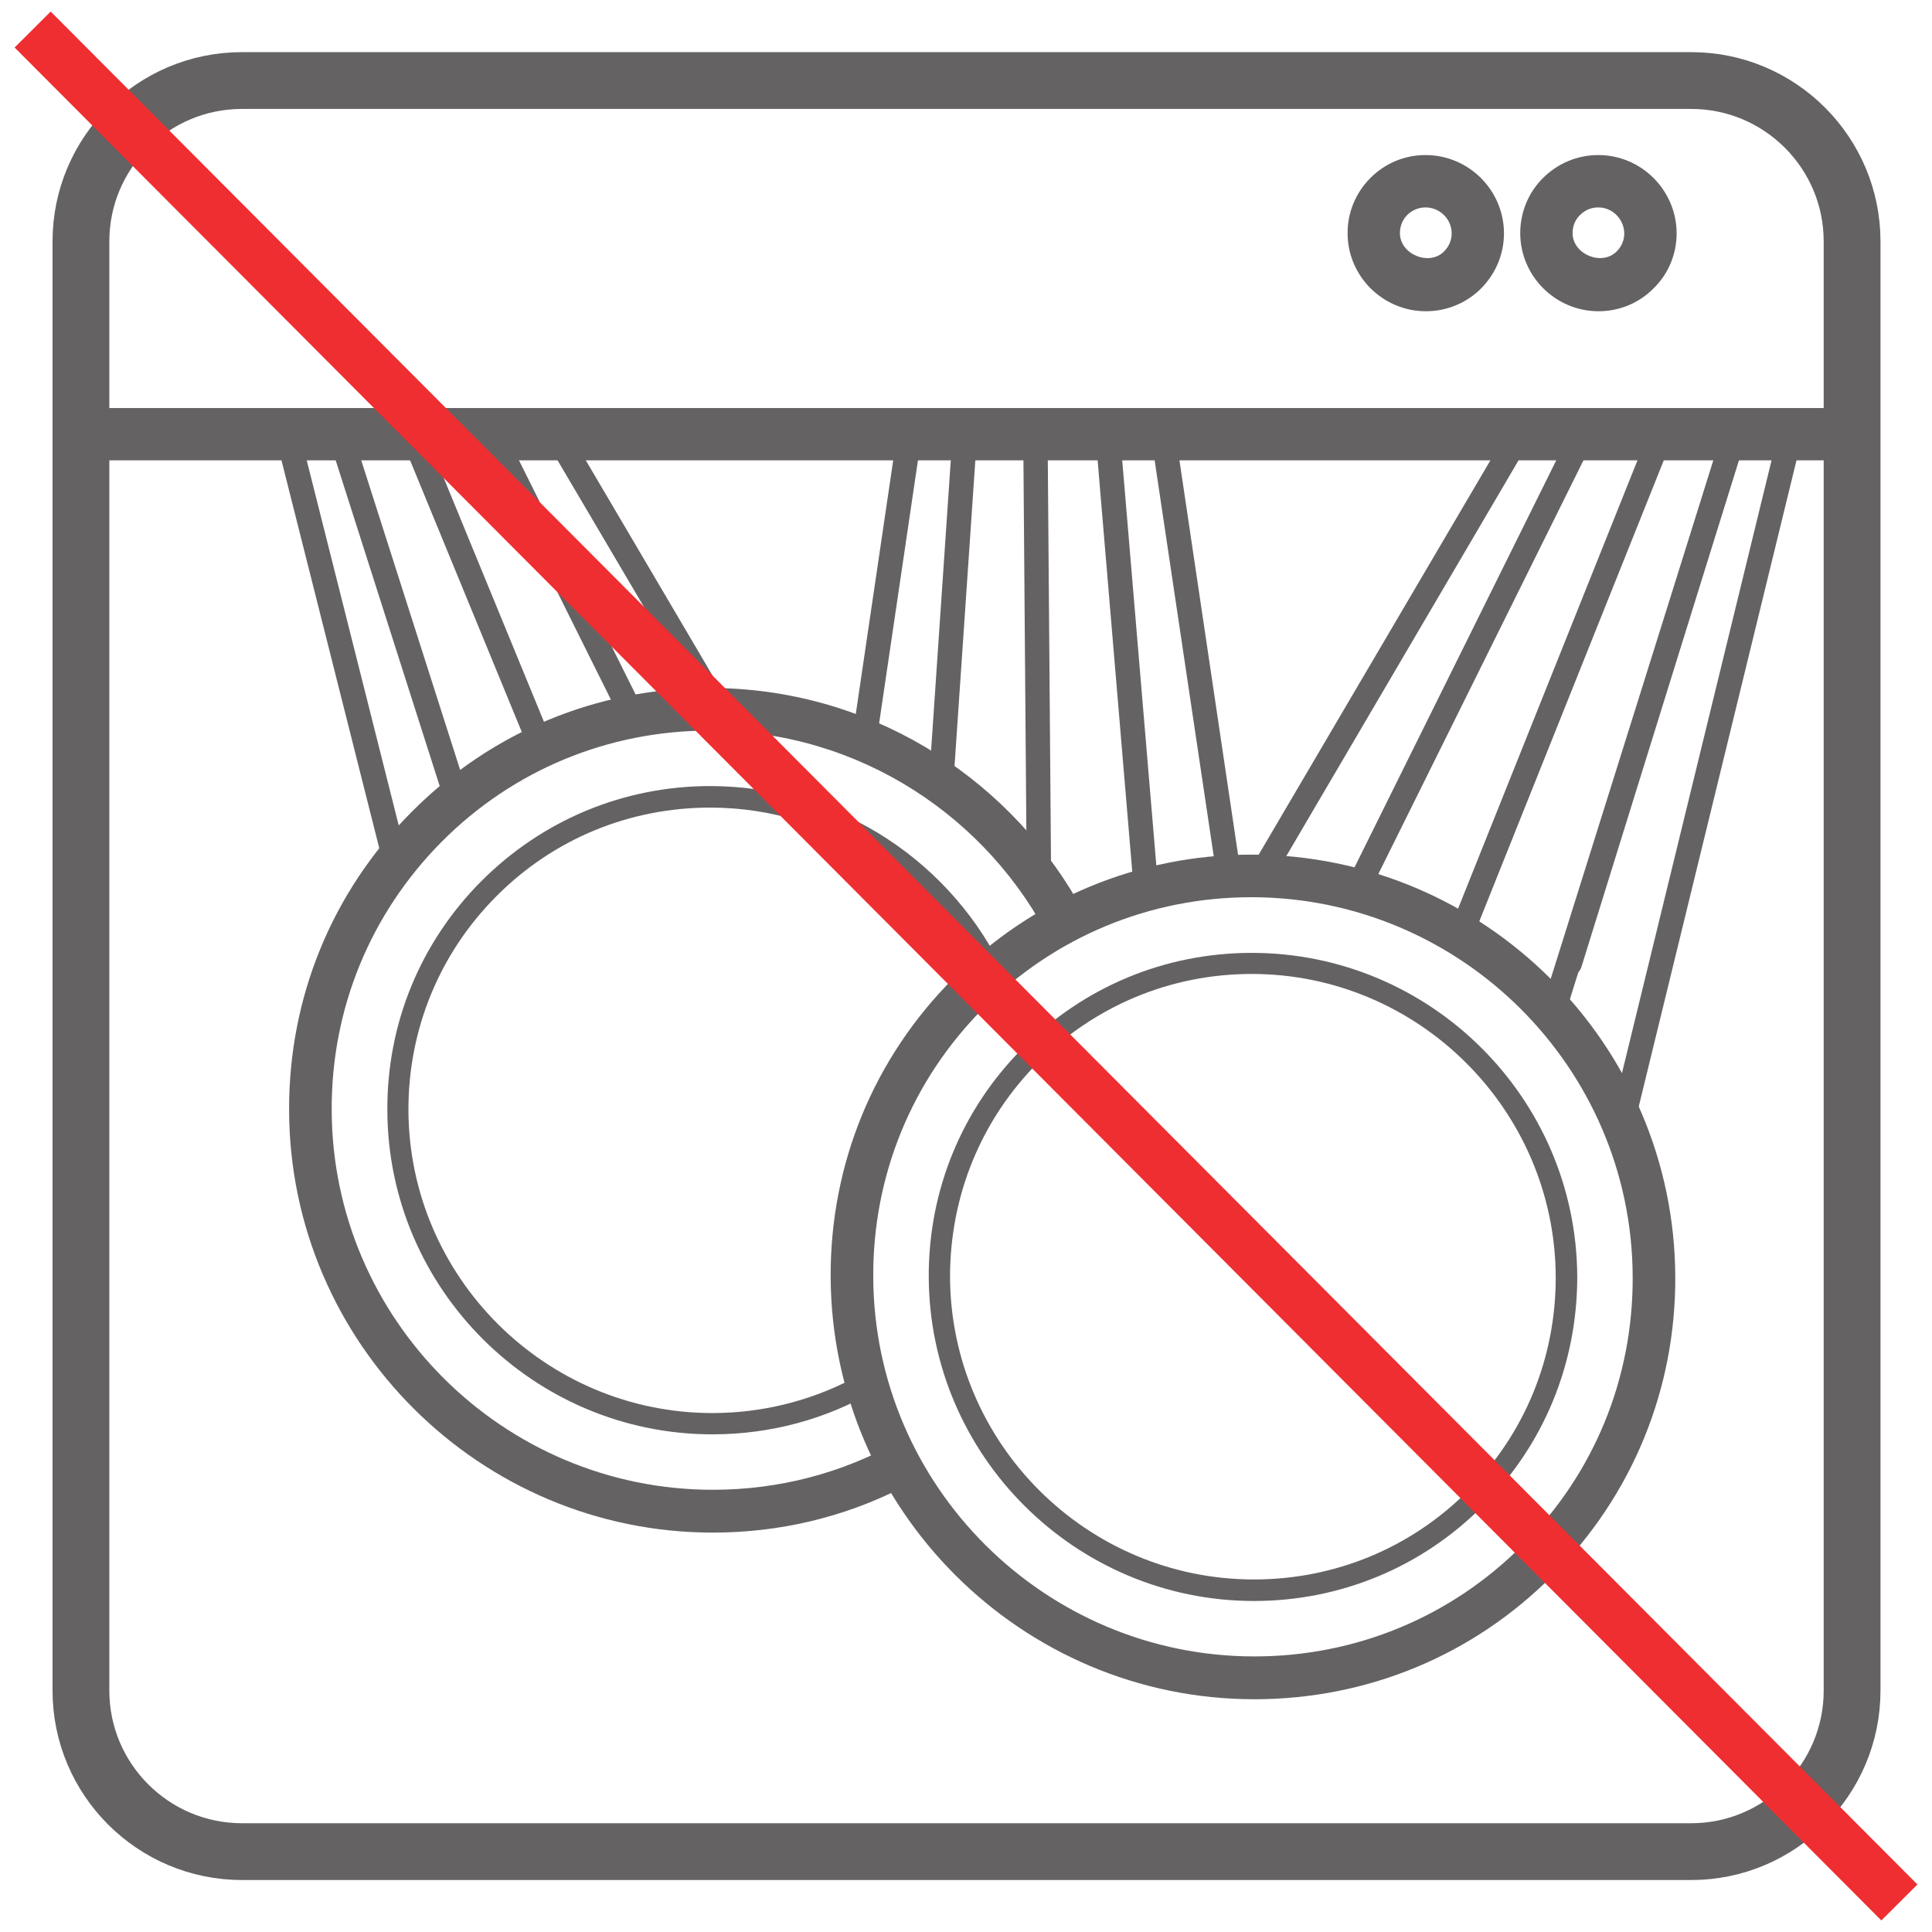
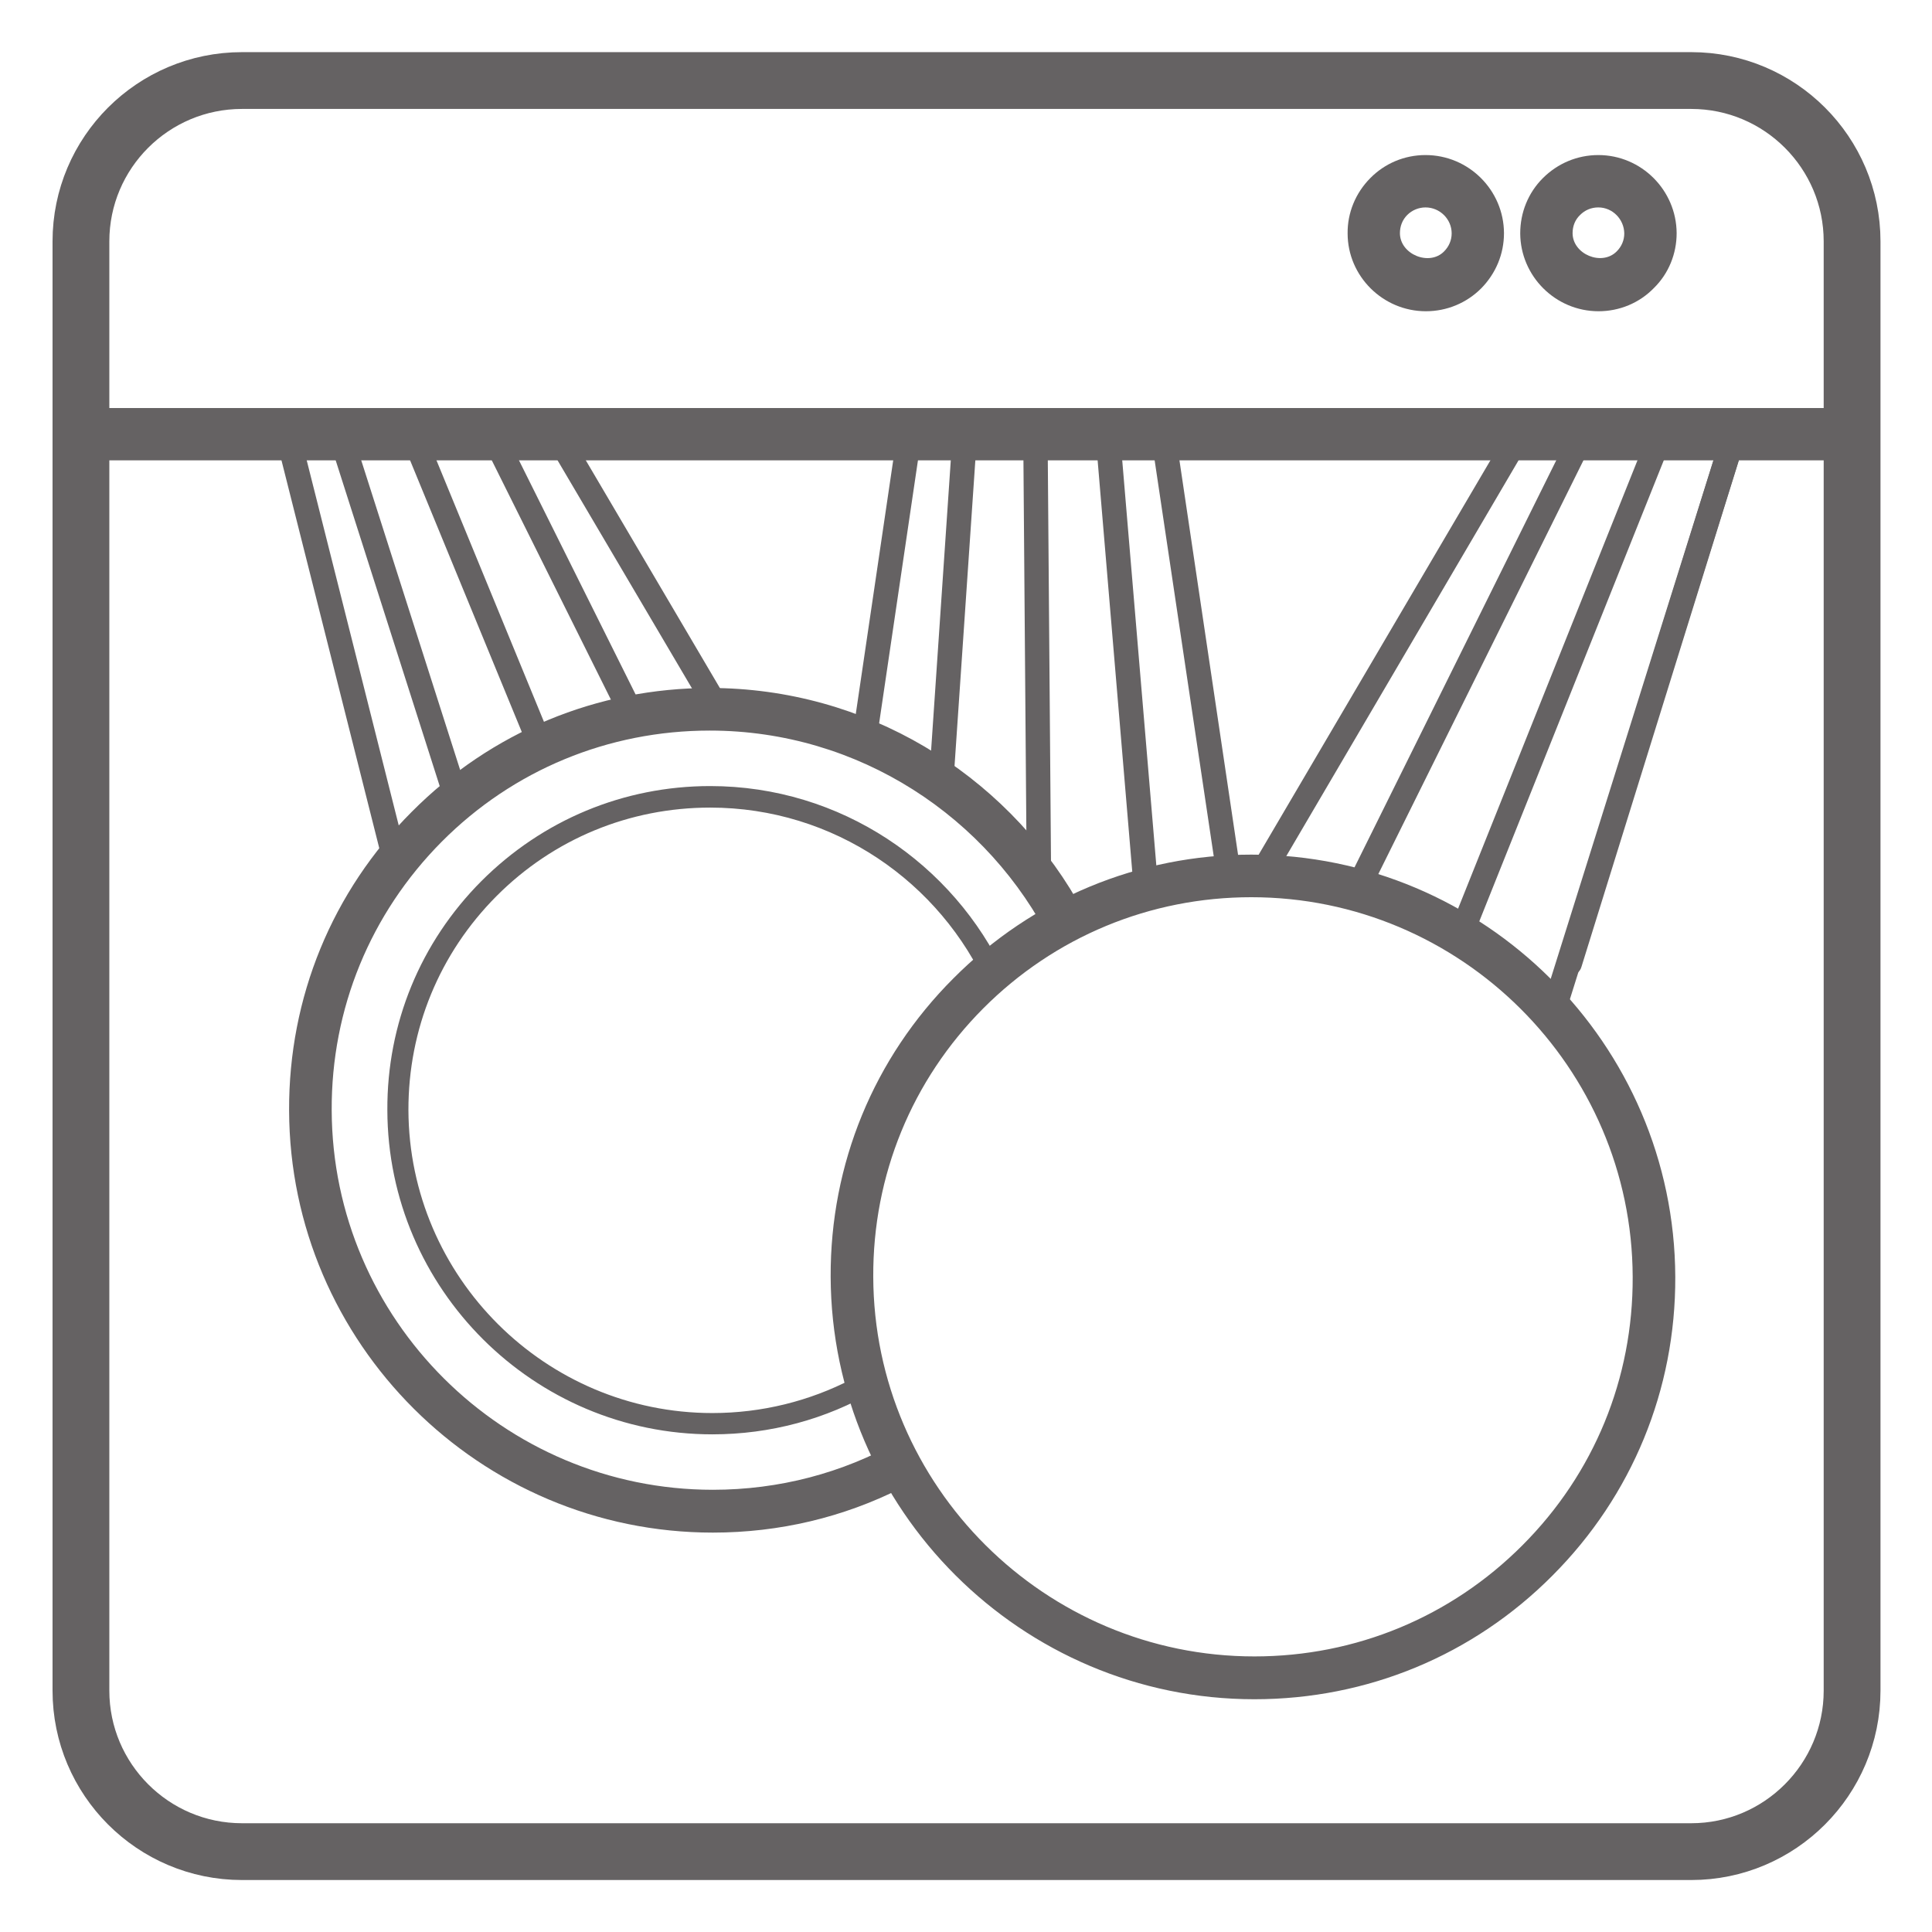
<svg xmlns="http://www.w3.org/2000/svg" width="34.016pt" height="34.016pt" viewBox="0 0 34.016 34.016" version="1.1">
  <defs>
    <clipPath id="clip1">
      <path d="M 0 0 L 34.016 0 L 34.016 34.016 L 0 34.016 Z M 0 0 " />
    </clipPath>
  </defs>
  <g id="surface1">
    <path style=" stroke:none;fill-rule:nonzero;fill:rgb(39.61%,38.512%,38.785%);fill-opacity:1;" d="M 15.211 13.273 C 15.203 13.273 14.98 13.145 15 13.027 L 15.785 7.707 L 16.211 7.773 L 15.426 13.09 C 15.41 13.195 15.211 13.273 15.211 13.273 " />
    <path style=" stroke:none;fill-rule:nonzero;fill:rgb(39.61%,38.512%,38.785%);fill-opacity:1;" d="M 16.352 13.824 L 16.773 7.621 C 16.785 7.508 16.879 7.426 17.004 7.426 C 17.121 7.434 17.211 7.535 17.203 7.656 L 16.781 13.855 C 16.773 13.969 16.344 13.941 16.352 13.824 " />
    <path style=" stroke:none;fill-rule:nonzero;fill:rgb(39.61%,38.512%,38.785%);fill-opacity:1;" d="M 18.074 15.047 L 18.016 7.684 C 18.016 7.566 18.109 7.469 18.227 7.469 C 18.227 7.469 18.441 7.566 18.445 7.684 L 18.508 15.617 Z M 18.074 15.047 " />
    <path style=" stroke:none;fill-rule:nonzero;fill:rgb(39.61%,38.512%,38.785%);fill-opacity:1;" d="M 20.707 7.707 L 21.879 15.594 L 21.453 15.633 L 20.273 7.727 Z M 20.707 7.707 " />
    <path style=" stroke:none;fill-rule:nonzero;fill:rgb(39.61%,38.512%,38.785%);fill-opacity:1;" d="M 20.176 15.848 C 20.062 15.848 19.969 15.762 19.961 15.652 L 19.281 7.578 C 19.273 7.457 19.359 7.355 19.48 7.344 C 19.629 7.363 19.699 7.422 19.711 7.539 L 20.391 15.617 C 20.398 15.734 20.176 15.848 20.176 15.848 " />
    <path style=" stroke:none;fill-rule:nonzero;fill:rgb(39.61%,38.512%,38.785%);fill-opacity:1;" d="M 22.312 15.43 C 22.277 15.43 22.238 15.422 22.207 15.402 C 22.102 15.344 22.07 15.211 22.125 15.109 L 26.629 7.445 C 26.691 7.34 26.824 7.309 26.922 7.367 C 27.027 7.426 27.062 7.555 27 7.656 L 22.5 15.324 C 22.457 15.391 22.387 15.43 22.312 15.43 " />
    <path style=" stroke:none;fill-rule:nonzero;fill:rgb(39.61%,38.512%,38.785%);fill-opacity:1;" d="M 23.977 15.703 C 23.949 15.703 23.914 15.695 23.883 15.68 C 23.777 15.633 23.734 15.5 23.789 15.391 L 27.766 7.367 C 27.82 7.262 27.949 7.215 28.051 7.27 C 28.16 7.324 28.203 7.453 28.152 7.555 L 24.172 15.582 C 24.133 15.66 24.055 15.703 23.977 15.703 " />
    <path style=" stroke:none;fill-rule:nonzero;fill:rgb(39.61%,38.512%,38.785%);fill-opacity:1;" d="M 25.812 16.441 C 25.785 16.441 25.758 16.434 25.73 16.422 C 25.621 16.379 25.566 16.258 25.613 16.145 L 29.121 7.379 C 29.168 7.27 29.293 7.215 29.398 7.262 C 29.508 7.305 29.566 7.43 29.52 7.539 L 26.012 16.305 C 25.977 16.391 25.898 16.441 25.812 16.441 " />
-     <path style=" stroke:none;fill-rule:nonzero;fill:rgb(39.61%,38.512%,38.785%);fill-opacity:1;" d="M 28.586 19.891 C 28.57 19.891 28.551 19.887 28.535 19.883 C 28.418 19.855 28.348 19.742 28.379 19.625 L 31.34 7.496 C 31.363 7.379 31.477 7.312 31.598 7.336 C 31.711 7.367 31.781 7.48 31.754 7.598 L 28.793 19.727 C 28.77 19.82 28.684 19.891 28.586 19.891 " />
    <path style=" stroke:none;fill-rule:nonzero;fill:rgb(39.61%,38.512%,38.785%);fill-opacity:1;" d="M 27.637 17.176 C 27.617 17.176 27.594 17.172 27.574 17.164 C 27.461 17.133 27.398 17.008 27.43 16.895 L 30.34 7.555 C 30.375 7.441 30.488 7.371 30.605 7.41 C 30.719 7.449 30.781 7.57 30.746 7.684 L 27.844 17.023 C 27.816 17.121 27.73 17.176 27.637 17.176 " />
    <path style=" stroke:none;fill-rule:nonzero;fill:rgb(39.61%,38.512%,38.785%);fill-opacity:1;" d="M 30.746 7.684 L 27.633 17.617 C 27.605 17.711 27.52 17.766 27.426 17.766 C 27.406 17.766 27.387 17.766 27.363 17.758 C 27.25 17.723 27.188 17.598 27.223 17.488 L 30.34 7.555 " />
    <path style=" stroke:none;fill-rule:nonzero;fill:rgb(39.61%,38.512%,38.785%);fill-opacity:1;" d="M 12.711 12.809 C 12.637 12.809 12.562 12.77 12.527 12.703 L 9.594 7.727 C 9.535 7.625 9.566 7.496 9.672 7.434 C 9.773 7.371 9.906 7.41 9.965 7.512 L 12.895 12.488 C 12.957 12.59 12.918 12.723 12.82 12.781 C 12.785 12.805 12.711 12.809 12.711 12.809 " />
    <path style=" stroke:none;fill-rule:nonzero;fill:rgb(39.61%,38.512%,38.785%);fill-opacity:1;" d="M 11.199 12.945 C 11.121 12.945 11.047 12.898 11.008 12.824 L 8.488 7.762 C 8.434 7.656 8.477 7.527 8.582 7.473 C 8.691 7.426 8.82 7.465 8.871 7.57 L 11.391 12.629 C 11.445 12.738 11.402 12.867 11.297 12.922 C 11.266 12.934 11.199 12.945 11.199 12.945 " />
    <path style=" stroke:none;fill-rule:nonzero;fill:rgb(39.61%,38.512%,38.785%);fill-opacity:1;" d="M 9.535 13.383 C 9.453 13.383 9.371 13.332 9.336 13.25 L 7.066 7.73 C 7.02 7.621 7.074 7.496 7.18 7.449 C 7.289 7.406 7.418 7.461 7.465 7.57 L 9.734 13.09 C 9.777 13.199 9.727 13.324 9.617 13.367 C 9.59 13.379 9.535 13.383 9.535 13.383 " />
    <path style=" stroke:none;fill-rule:nonzero;fill:rgb(39.61%,38.512%,38.785%);fill-opacity:1;" d="M 6.793 15.391 L 4.883 7.816 C 4.855 7.699 4.926 7.582 5.039 7.555 C 5.164 7.535 5.273 7.598 5.301 7.711 L 7.211 15.289 C 7.242 15.402 6.82 15.488 6.793 15.391 " />
    <path style=" stroke:none;fill-rule:nonzero;fill:rgb(39.61%,38.512%,38.785%);fill-opacity:1;" d="M 7.805 14.039 L 5.848 7.91 L 6.293 7.895 L 8.195 13.848 Z M 7.805 14.039 " />
    <path style=" stroke:none;fill-rule:nonzero;fill:rgb(39.61%,38.512%,38.785%);fill-opacity:1;" d="M 32.582 8.105 L 1.453 8.105 L 1.453 7.184 L 32.582 7.184 Z M 32.582 8.105 " />
    <path style=" stroke:none;fill-rule:nonzero;fill:rgb(39.61%,38.512%,38.785%);fill-opacity:1;" d="M 25.098 3.652 C 24.98 3.652 24.863 3.699 24.777 3.785 C 24.691 3.871 24.648 3.984 24.648 4.105 C 24.648 4.48 25.168 4.691 25.426 4.426 C 25.512 4.34 25.559 4.227 25.559 4.109 C 25.559 3.859 25.352 3.652 25.098 3.652 M 25.105 5.48 C 24.348 5.48 23.727 4.863 23.727 4.109 C 23.723 3.746 23.867 3.398 24.125 3.137 C 24.383 2.875 24.73 2.73 25.098 2.73 C 25.859 2.73 26.477 3.348 26.48 4.105 C 26.48 4.473 26.336 4.816 26.078 5.078 C 25.82 5.336 25.473 5.48 25.105 5.48 " />
    <path style=" stroke:none;fill-rule:nonzero;fill:rgb(39.61%,38.512%,38.785%);fill-opacity:1;" d="M 28.141 3.652 C 28.016 3.652 27.906 3.699 27.82 3.785 C 27.73 3.871 27.688 3.984 27.688 4.105 C 27.688 4.477 28.203 4.691 28.465 4.426 C 28.551 4.34 28.598 4.23 28.598 4.109 C 28.594 3.859 28.391 3.652 28.141 3.652 M 28.145 5.48 C 27.387 5.48 26.77 4.863 26.766 4.109 C 26.766 3.742 26.906 3.395 27.164 3.137 C 27.426 2.875 27.773 2.73 28.141 2.73 C 28.898 2.73 29.516 3.348 29.52 4.105 C 29.52 4.469 29.379 4.816 29.121 5.07 C 28.863 5.336 28.512 5.48 28.145 5.48 " />
    <path style=" stroke:none;fill-rule:nonzero;fill:rgb(39.61%,38.512%,38.785%);fill-opacity:1;" d="M 15.863 26.203 C 14.848 26.715 13.723 26.984 12.551 26.984 C 8.449 26.984 5.102 23.648 5.09 19.551 C 5.082 17.562 5.848 15.695 7.25 14.293 C 8.648 12.887 10.512 12.113 12.496 12.113 C 15.25 12.113 17.668 13.617 18.961 15.848 L 18.512 16.598 C 17.41 14.391 15.125 12.863 12.496 12.863 C 10.715 12.863 9.035 13.555 7.777 14.82 C 6.52 16.086 5.832 17.762 5.84 19.547 C 5.852 23.234 8.863 26.23 12.551 26.23 C 13.719 26.23 14.836 25.934 15.82 25.379 Z M 15.863 26.203 " />
    <path style=" stroke:none;fill-rule:nonzero;fill:rgb(39.61%,38.512%,38.785%);fill-opacity:1;" d="M 15.402 24.488 C 14.543 24.988 13.562 25.254 12.543 25.254 C 9.398 25.254 6.828 22.695 6.82 19.547 C 6.812 18.023 7.402 16.59 8.477 15.512 C 9.551 14.438 10.98 13.84 12.504 13.84 C 14.801 13.84 16.789 15.207 17.699 17.168 L 17.395 17.41 C 16.562 15.531 14.68 14.219 12.504 14.219 C 11.082 14.219 9.746 14.77 8.742 15.777 C 7.738 16.785 7.188 18.121 7.191 19.547 C 7.203 22.488 9.605 24.879 12.543 24.879 C 13.414 24.879 14.254 24.668 15 24.281 Z M 15.402 24.488 " />
    <path style=" stroke:none;fill-rule:nonzero;fill:rgb(39.61%,38.512%,38.785%);fill-opacity:1;" d="M 22.031 15.797 C 20.25 15.797 18.57 16.492 17.312 17.754 C 16.055 19.016 15.367 20.695 15.375 22.48 C 15.387 26.168 18.398 29.164 22.086 29.164 C 23.871 29.164 25.547 28.469 26.805 27.207 C 28.066 25.945 28.754 24.27 28.746 22.48 C 28.734 18.797 25.723 15.797 22.031 15.797 M 22.086 29.918 C 17.984 29.918 14.641 26.578 14.625 22.48 C 14.617 20.496 15.383 18.629 16.785 17.227 C 18.18 15.824 20.047 15.047 22.031 15.047 C 26.133 15.047 29.48 18.383 29.496 22.48 C 29.504 24.469 28.734 26.336 27.336 27.738 C 25.938 29.145 24.074 29.918 22.086 29.918 " />
-     <path style=" stroke:none;fill-rule:nonzero;fill:rgb(39.61%,38.512%,38.785%);fill-opacity:1;" d="M 22.039 17.148 C 20.613 17.148 19.277 17.707 18.273 18.711 C 17.27 19.719 16.727 21.059 16.727 22.48 C 16.738 25.422 19.141 27.809 22.078 27.809 C 23.504 27.809 24.844 27.254 25.848 26.246 C 26.848 25.242 27.395 23.902 27.391 22.48 C 27.379 19.543 24.977 17.148 22.039 17.148 M 22.078 28.188 C 18.934 28.188 16.363 25.629 16.352 22.48 C 16.348 20.957 16.934 19.527 18.012 18.449 C 19.086 17.371 20.516 16.777 22.039 16.777 C 25.188 16.777 27.758 19.332 27.77 22.48 C 27.77 24.004 27.184 25.438 26.109 26.512 C 25.039 27.59 23.605 28.188 22.078 28.188 " />
    <g clip-path="url(#clip1)" clip-rule="nonzero">
      <path style="fill:none;stroke-width:1;stroke-linecap:butt;stroke-linejoin:miter;stroke:rgb(39.61%,38.512%,38.785%);stroke-opacity:1;stroke-miterlimit:4;" d="M -0 -0.001 C -0 -1.563 -1.27 -2.836 -2.832 -2.836 L -28.348 -2.836 C -29.914 -2.836 -31.184 -1.563 -31.184 -0.001 L -31.184 25.515 C -31.184 27.078 -29.914 28.347 -28.348 28.347 L -2.832 28.347 C -1.27 28.347 -0 27.078 -0 25.515 Z M -0 -0.001 " transform="matrix(1,0,0,-1,32.609,29.765)" />
-       <path style="fill:none;stroke-width:0.897;stroke-linecap:butt;stroke-linejoin:miter;stroke:rgb(93.596%,18.06%,19.246%);stroke-opacity:1;stroke-miterlimit:4;" d="M -0 -0.001 L 32.867 -32.977 " transform="matrix(1,0,0,-1,0.575,0.519)" />
    </g>
  </g>
</svg>